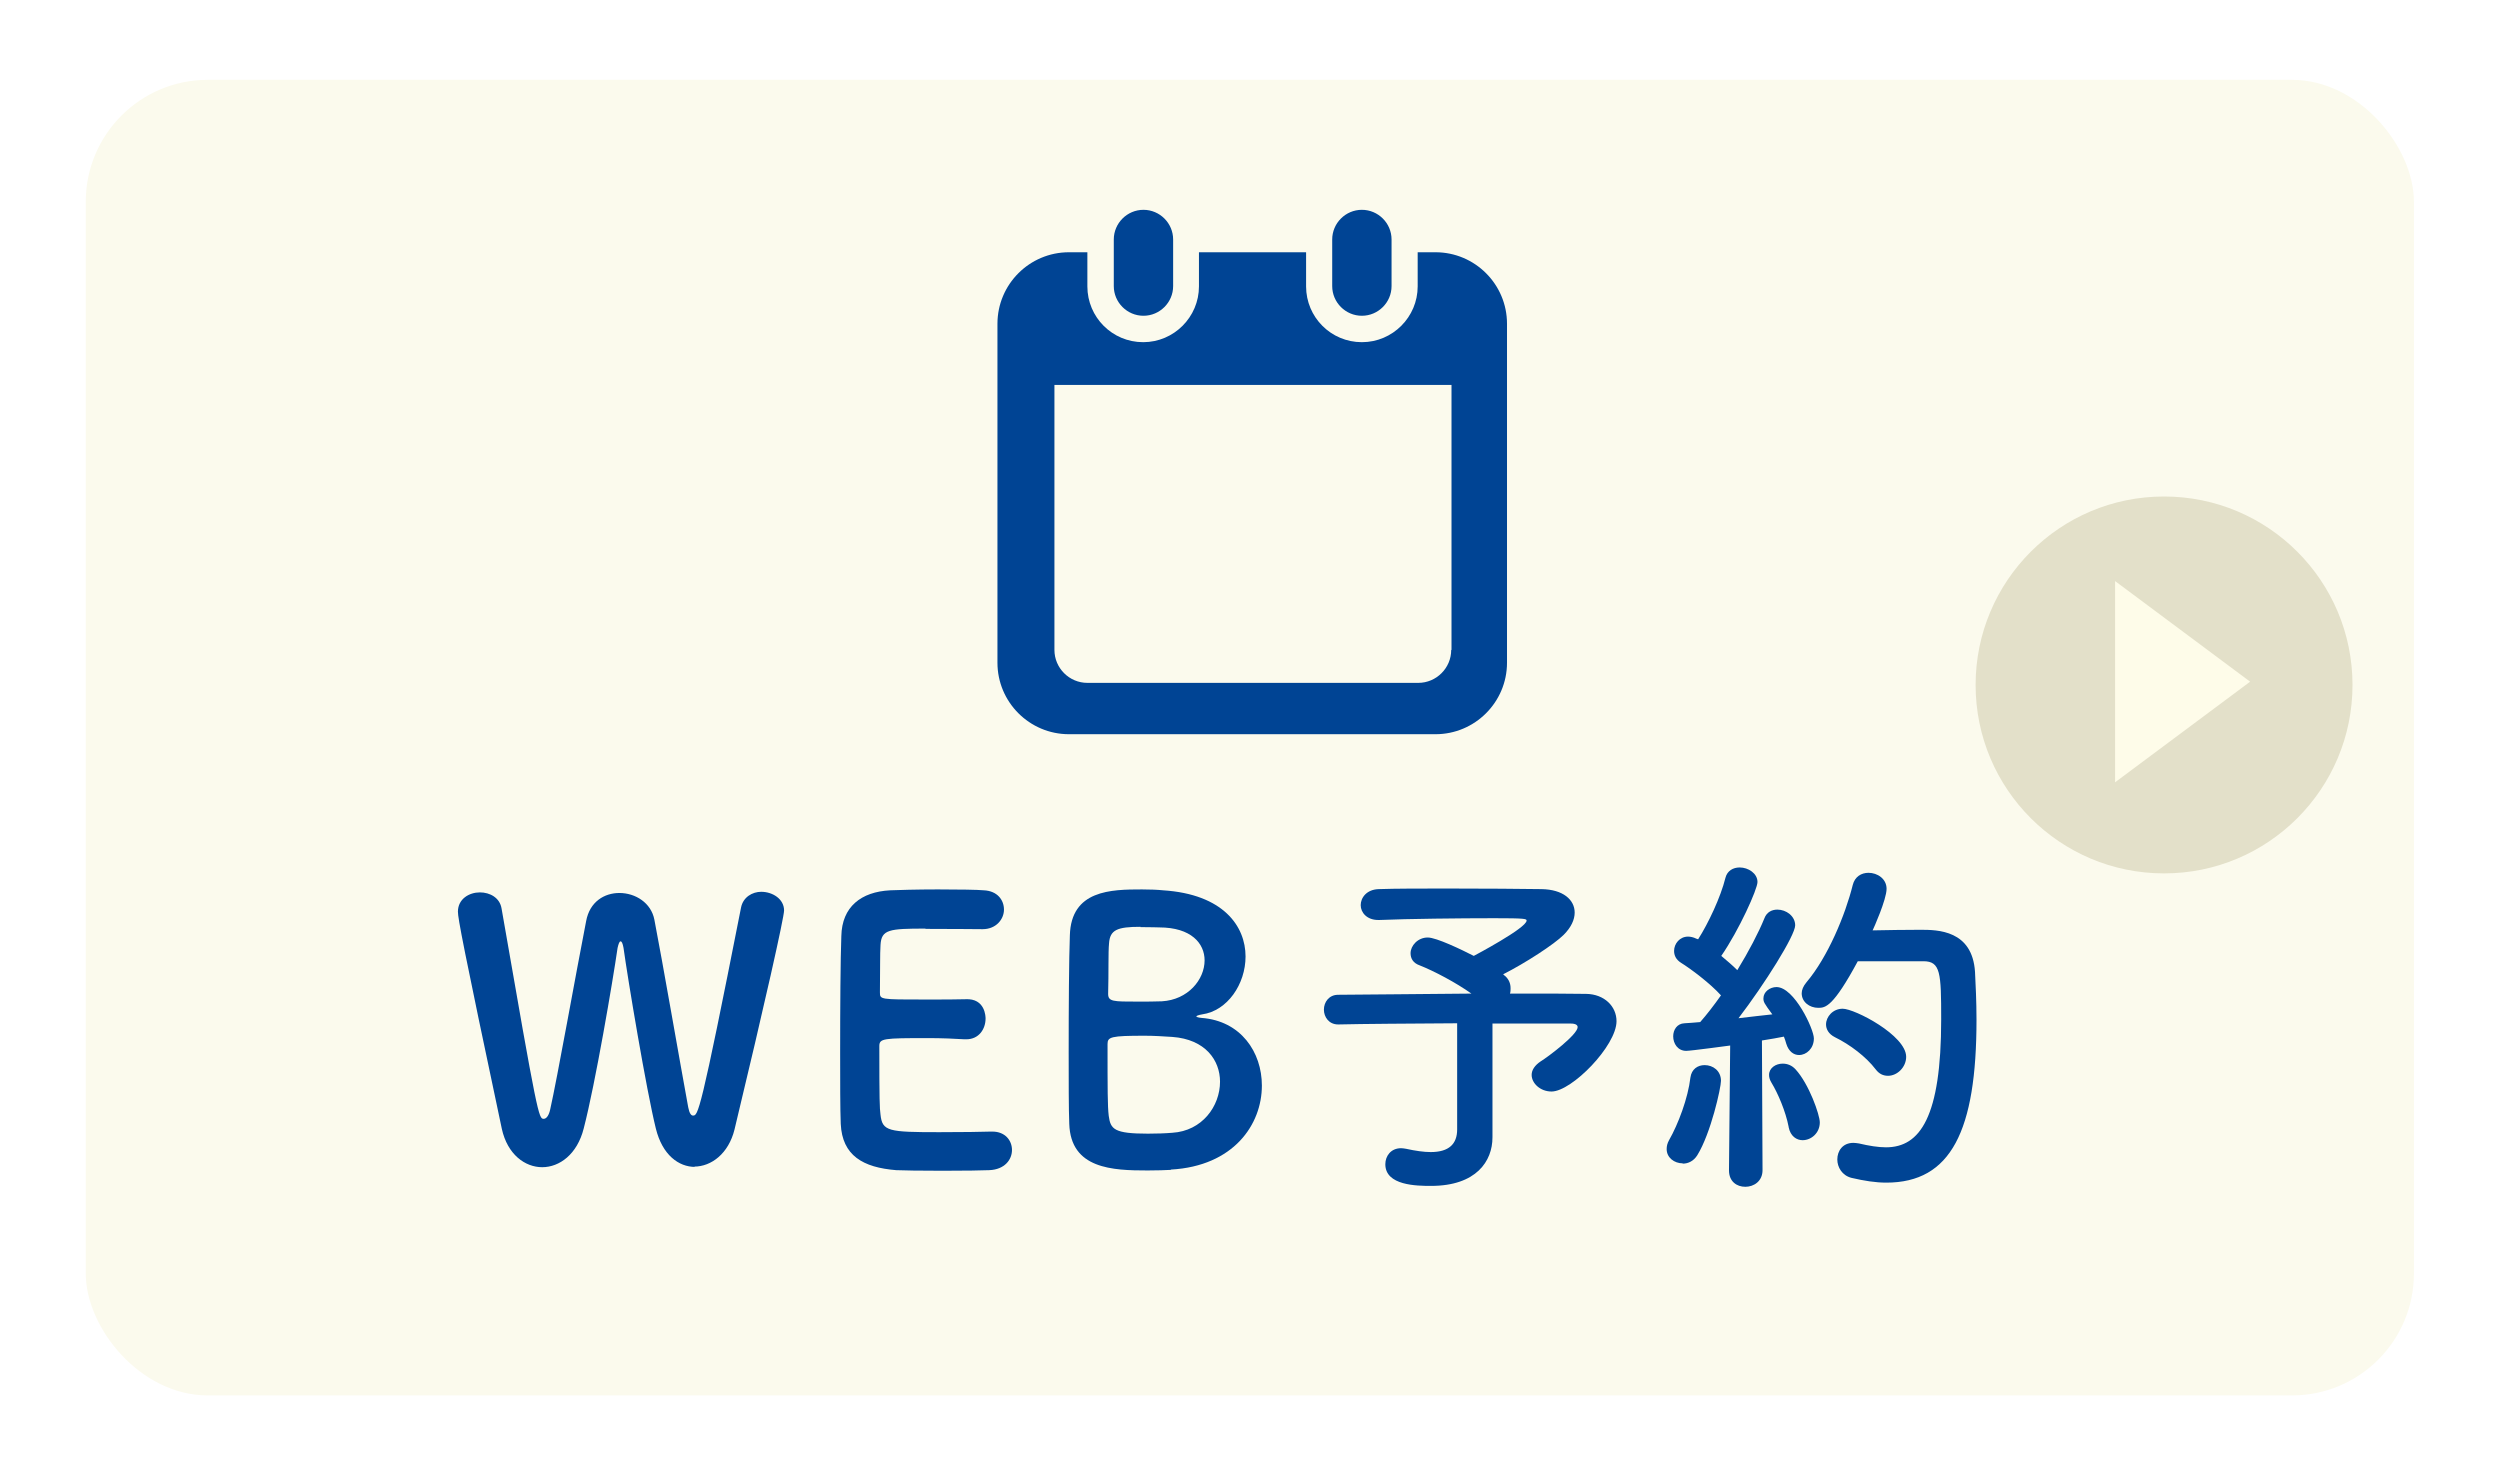
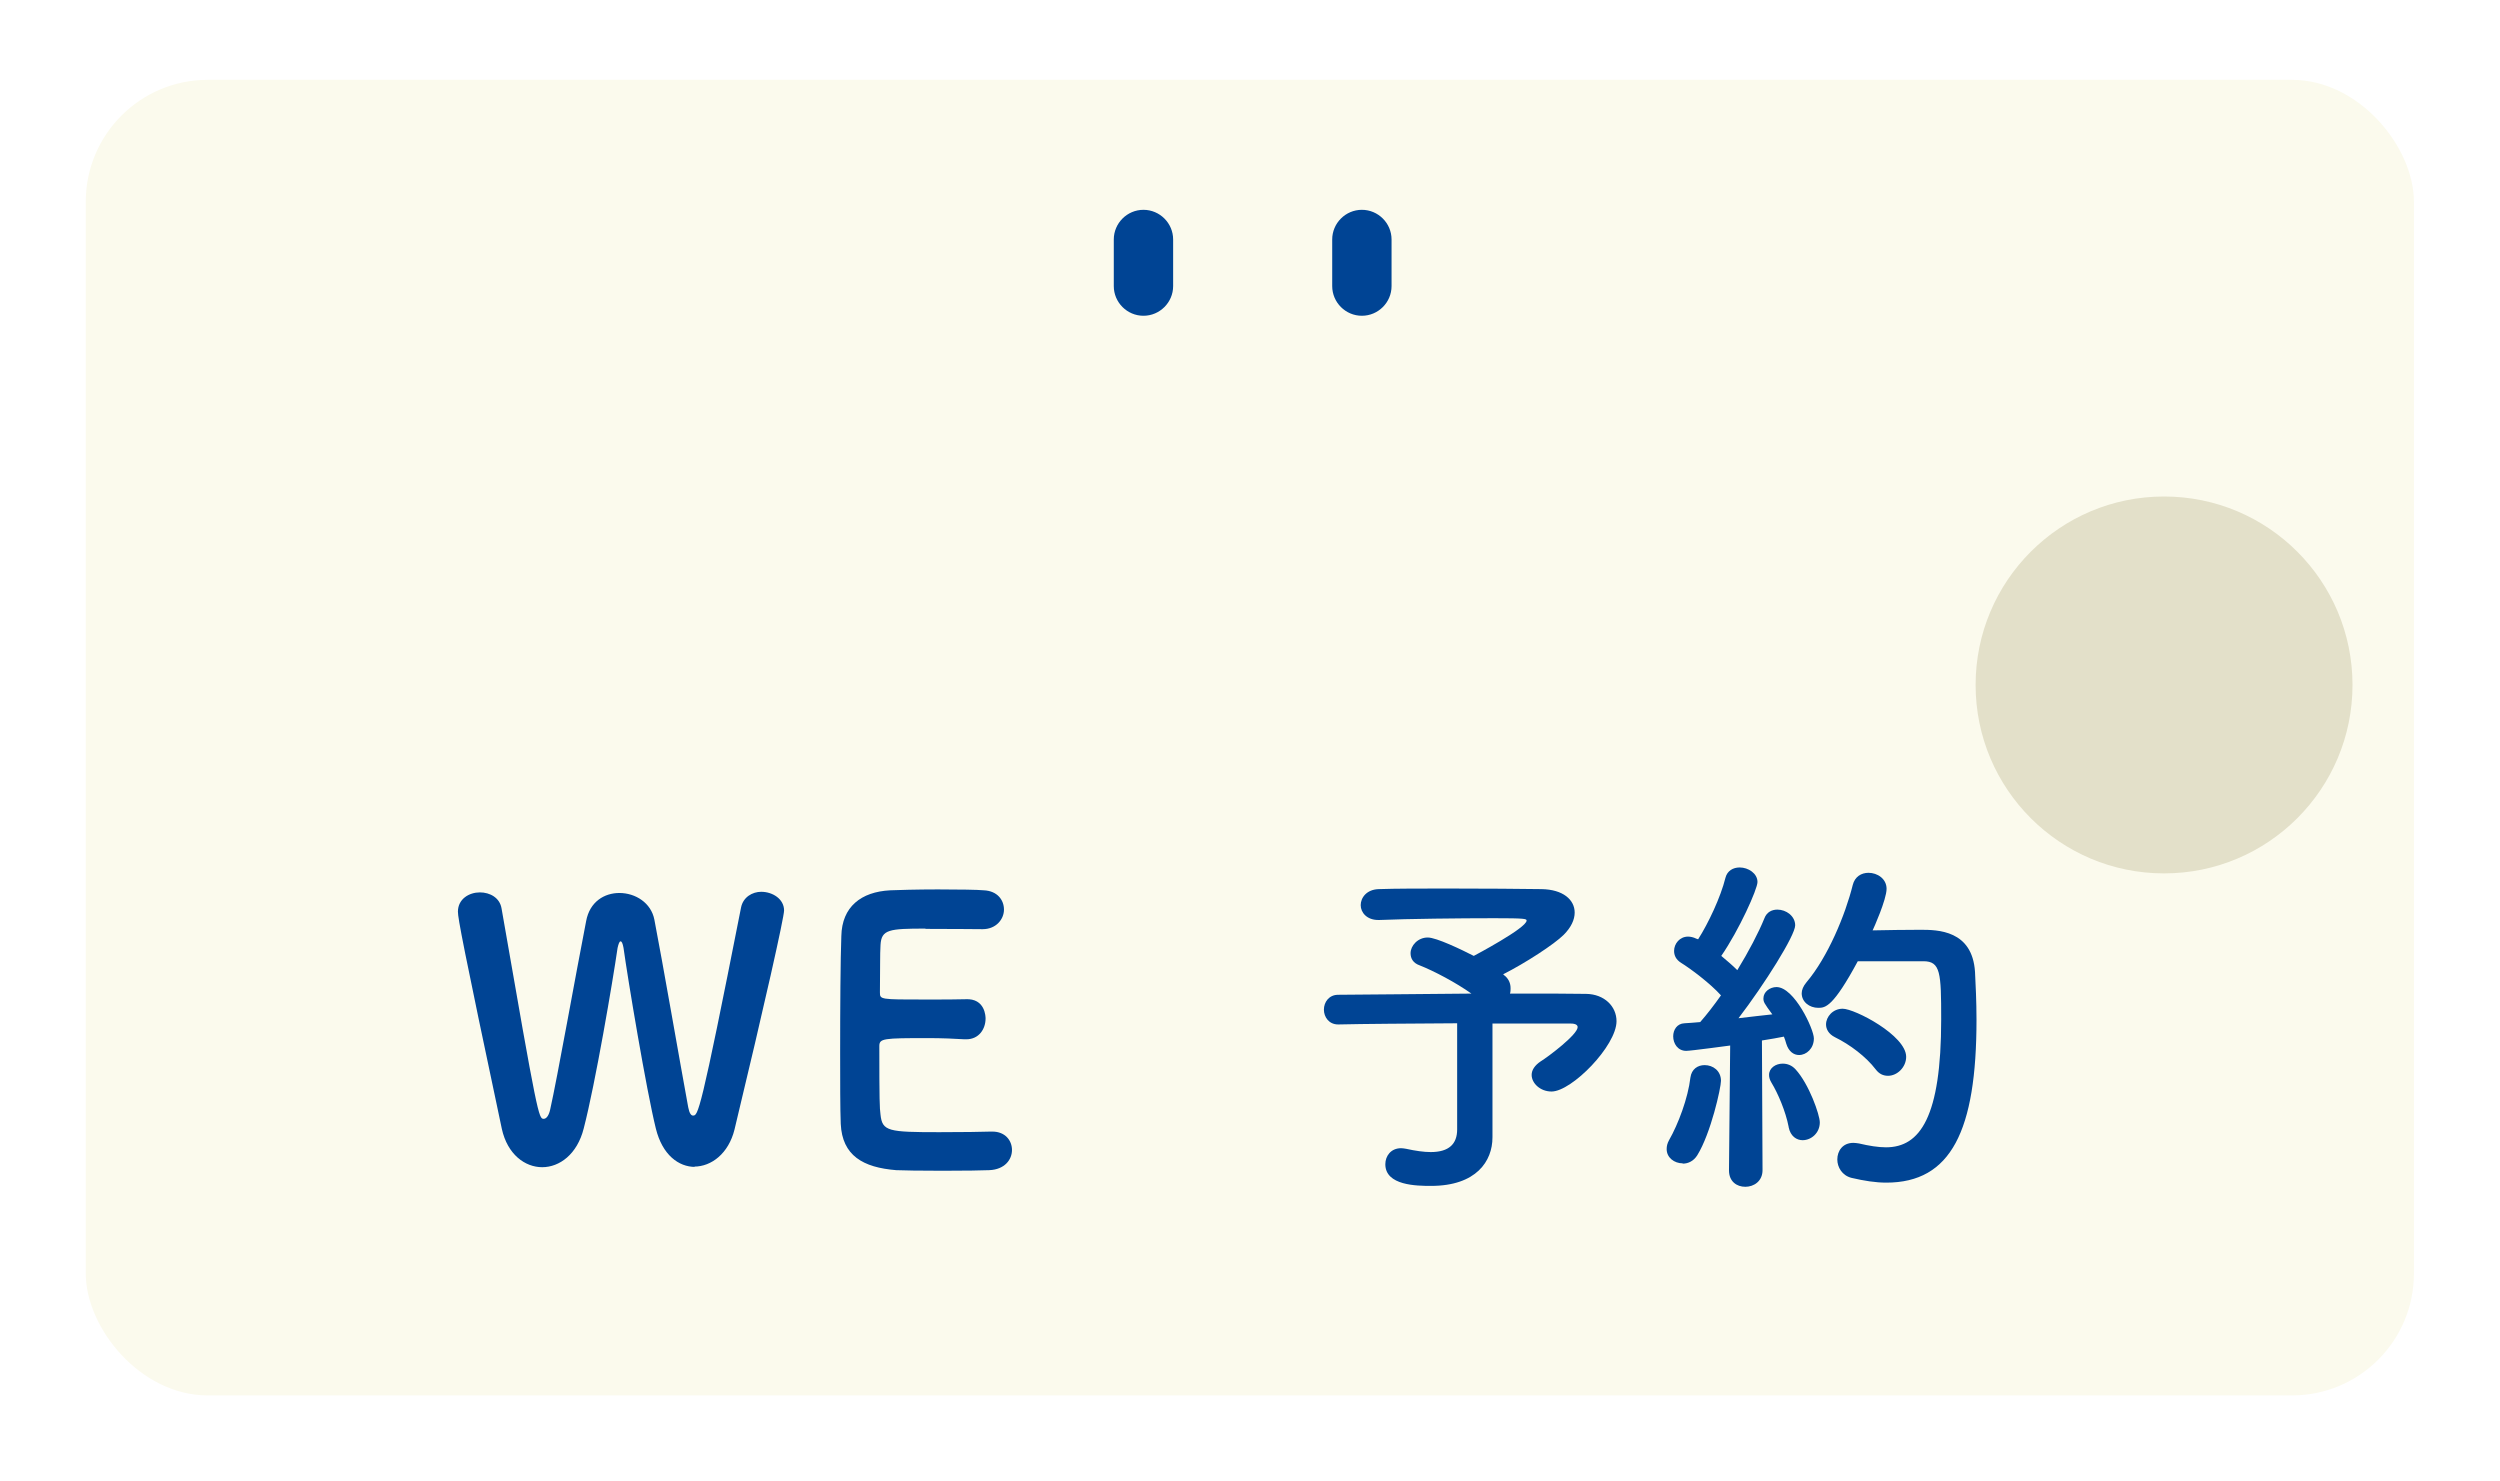
<svg xmlns="http://www.w3.org/2000/svg" id="_レイヤー_2" viewBox="0 0 84.24 49.92">
  <defs>
    <style>.cls-1{fill:#fefce9;}.cls-2{fill:#e3e0c9;}.cls-3{fill:#fbfaed;filter:url(#drop-shadow-1);}.cls-4{fill:#004494;}</style>
    <filter id="drop-shadow-1" x="0" y="0" width="84.24" height="49.92" filterUnits="userSpaceOnUse">
      <feOffset dx="0" dy="1.77" />
      <feGaussianBlur result="blur" stdDeviation=".89" />
      <feFlood flood-color="#0a3353" flood-opacity=".75" />
      <feComposite in2="blur" operator="in" />
      <feComposite in="SourceGraphic" />
    </filter>
  </defs>
  <g id="_レイヤー_1-2">
    <rect class="cls-3" x="2.89" y=".92" width="78.45" height="44.33" rx="4.11" ry="4.11" />
    <path class="cls-4" d="M50.29,38.31v.02c0,.79-.54,1.63-2.07,1.63-.48,0-1.54-.01-1.54-.73,0-.28.19-.54.53-.54.05,0,.11.01.17.02.32.07.6.11.83.11.62,0,.89-.28.89-.76v-3.58c-1.57.01-3.19.02-4,.04h-.01c-.31,0-.48-.25-.48-.5s.17-.5.48-.5c.86-.01,2.73-.02,4.49-.04-.52-.37-1.26-.76-1.74-.95-.23-.08-.31-.24-.31-.41,0-.25.24-.53.58-.53.29,0,1.14.41,1.55.62.02-.01,1.78-.94,1.78-1.19,0-.06-.05-.08-1.09-.08-1.14,0-2.94.02-3.87.06h-.04c-.38,0-.59-.25-.59-.5s.2-.53.61-.54c.56-.02,1.43-.02,2.32-.02,1.22,0,2.51.01,3.16.02.73.01,1.12.36,1.12.79,0,.24-.12.5-.37.75-.32.32-1.29.95-2.04,1.33.02.02.05.05.07.06.13.12.18.26.18.41,0,.06,0,.12-.02.18,1.19,0,2.19,0,2.57.01.61.01,1.02.42,1.02.92,0,.83-1.51,2.37-2.19,2.37-.38,0-.67-.28-.67-.56,0-.16.1-.32.31-.46.26-.16,1.24-.9,1.24-1.15,0-.07-.07-.12-.23-.12h-2.64v3.82Z" />
    <path class="cls-4" d="M56.7,39.2c-.28,0-.54-.19-.54-.48,0-.1.02-.19.08-.3.31-.54.64-1.42.72-2.11.04-.29.25-.42.48-.42.28,0,.55.19.55.53,0,.23-.34,1.77-.8,2.51-.12.19-.3.28-.49.28ZM58.26,39.43l.04-4.2s-1.33.18-1.48.18c-.29,0-.44-.25-.44-.49,0-.22.13-.43.38-.44.16-.01.32-.02.53-.04.22-.25.46-.56.7-.9-.36-.4-1.01-.89-1.35-1.1-.17-.11-.23-.25-.23-.4,0-.24.19-.48.47-.48.08,0,.18.02.28.07l.06.02c.34-.53.76-1.42.92-2.07.06-.24.26-.35.48-.35.29,0,.6.2.6.49,0,.24-.62,1.62-1.22,2.49.19.16.38.32.54.48.38-.62.72-1.27.91-1.74.08-.22.26-.3.44-.3.3,0,.6.22.6.53,0,.34-1.03,1.98-1.91,3.13.43-.05.84-.1,1.14-.13-.28-.38-.3-.42-.3-.54,0-.22.22-.38.44-.38.6,0,1.26,1.42,1.26,1.73,0,.34-.25.56-.5.56-.18,0-.35-.12-.43-.38-.02-.08-.05-.16-.08-.24-.18.04-.44.08-.74.13l.02,4.37c0,.37-.29.56-.58.56s-.55-.18-.55-.55h0ZM60.27,37.97c-.1-.52-.36-1.13-.58-1.49-.06-.1-.08-.18-.08-.26,0-.23.22-.38.46-.38.16,0,.31.06.43.19.46.5.82,1.54.82,1.79,0,.36-.29.6-.58.6-.2,0-.41-.13-.47-.44ZM62.6,32.39c-.83,1.54-1.09,1.57-1.33,1.57-.3,0-.56-.2-.56-.49,0-.11.05-.24.16-.37.72-.85,1.31-2.27,1.56-3.28.07-.28.29-.41.53-.41.3,0,.61.2.61.54,0,.36-.44,1.34-.47,1.4.48-.01,1.12-.02,1.61-.02.58,0,1.75.01,1.84,1.42.02.42.05.98.05,1.61,0,3.75-.86,5.49-3.04,5.49-.36,0-.74-.06-1.17-.16-.32-.08-.48-.36-.48-.62,0-.29.18-.56.54-.56.06,0,.12.01.19.02.34.08.65.13.91.13,1.15,0,1.86-1.02,1.86-4.31,0-1.57-.02-1.96-.6-1.96h-2.21ZM63.2,36.03c-.32-.42-.86-.83-1.37-1.08-.22-.11-.3-.28-.3-.43,0-.26.23-.53.56-.53.41,0,2.14.9,2.14,1.62,0,.35-.3.64-.61.64-.16,0-.3-.06-.42-.22Z" />
    <path class="cls-4" d="M23.42,39.32c-.55,0-1.1-.4-1.32-1.29-.32-1.29-.95-5.07-1.09-6.09-.03-.16-.06-.22-.1-.22s-.07.09-.1.22c-.16,1.11-.75,4.58-1.14,6.08-.22.88-.82,1.31-1.4,1.31s-1.17-.43-1.36-1.29c-1.31-6.18-1.48-7.1-1.48-7.32,0-.43.38-.65.74-.65.34,0,.67.18.73.54,1.22,7.02,1.25,7.09,1.42,7.09.1,0,.18-.13.22-.32.23-1.01.89-4.71,1.21-6.34.12-.66.62-.95,1.12-.95.54,0,1.07.33,1.18.9.27,1.39.88,4.91,1.14,6.32.04.21.1.28.16.28.17,0,.24,0,1.62-7.01.07-.35.38-.53.68-.53.38,0,.77.24.77.63,0,.23-.65,3.14-1.67,7.38-.2.81-.78,1.25-1.36,1.25Z" />
    <path class="cls-4" d="M31.18,31.29c-1.22,0-1.48.03-1.51.55-.02.29-.01.89-.02,1.6,0,.24.01.24,1.51.24.56,0,1.15,0,1.37-.01.68-.04.68.61.68.65,0,.35-.22.7-.65.7h-.06c-.3-.02-.77-.04-1.23-.04-1.51,0-1.64.01-1.64.27,0,1.82.01,2.1.04,2.31.06.56.26.59,1.98.59.72,0,1.5-.01,1.73-.02h.06c.43,0,.66.3.66.62s-.24.66-.77.68c-.16.01-.87.02-1.57.02s-1.4-.01-1.56-.02c-1.12-.09-1.82-.49-1.87-1.56-.02-.51-.02-1.42-.02-2.41,0-1.49.01-3.15.04-3.92.02-.98.66-1.49,1.65-1.54.22-.01.92-.03,1.6-.03s1.37.01,1.55.03c.46.02.68.33.68.65s-.26.66-.72.66c0,0-1.09-.01-1.92-.01Z" />
-     <path class="cls-4" d="M39.45,39.42c-.16.01-.48.02-.78.02-1.18,0-2.59-.05-2.64-1.57-.02-.51-.02-1.43-.02-2.42,0-1.49.01-3.15.04-3.93.04-1.53,1.39-1.55,2.43-1.55.27,0,.52.01.71.03,2.03.13,2.78,1.21,2.78,2.23,0,.93-.61,1.83-1.46,1.95-.12.02-.2.05-.2.07,0,.01.05.04.18.05,1.32.1,2.03,1.15,2.03,2.28,0,1.31-.95,2.71-3.06,2.83ZM41.11,36.45c0-.72-.49-1.43-1.61-1.51-.31-.02-.62-.04-.93-.04-1.14,0-1.25.04-1.25.28,0,1.53,0,2.09.04,2.42.06.45.18.6,1.32.6.28,0,.59-.01.82-.03,1.01-.06,1.61-.9,1.61-1.72ZM38.43,31.23c-.78,0-1.03.1-1.06.56-.03.29-.01.99-.03,1.7,0,.26.17.26.98.26.29,0,.61,0,.83-.01.88-.05,1.44-.73,1.44-1.38,0-.57-.45-1.11-1.53-1.11,0,0-.32-.01-.63-.01Z" />
    <path class="cls-4" d="M38.53,10.64c.55,0,1-.45,1-1v-1.57c0-.55-.45-1-1-1s-1,.45-1,1v1.57c0,.55.45,1,1,1Z" />
    <path class="cls-4" d="M45.89,10.64c.55,0,1-.45,1-1v-1.57c0-.55-.45-1-1-1s-1,.45-1,1v1.57c0,.55.45,1,1,1Z" />
-     <path class="cls-4" d="M48.39,8.5h-.62v1.15c0,1.03-.84,1.88-1.88,1.88s-1.88-.84-1.88-1.88v-1.15h-3.61v1.15c0,1.03-.84,1.88-1.88,1.88s-1.88-.84-1.88-1.88v-1.15h-.62c-1.33,0-2.41,1.08-2.41,2.41v11.42c0,1.33,1.08,2.41,2.41,2.41h12.35c1.33,0,2.41-1.08,2.41-2.41v-11.42c0-1.33-1.08-2.41-2.41-2.41ZM48.9,21.9c0,.61-.5,1.11-1.11,1.11h-11.15c-.61,0-1.11-.5-1.11-1.11v-8.93h13.38v8.93h0Z" />
    <circle class="cls-2" cx="72.92" cy="23.08" r="6.35" />
-     <polygon class="cls-1" points="71.27 19.58 75.82 22.97 71.27 26.36 71.27 19.58" />
  </g>
</svg>